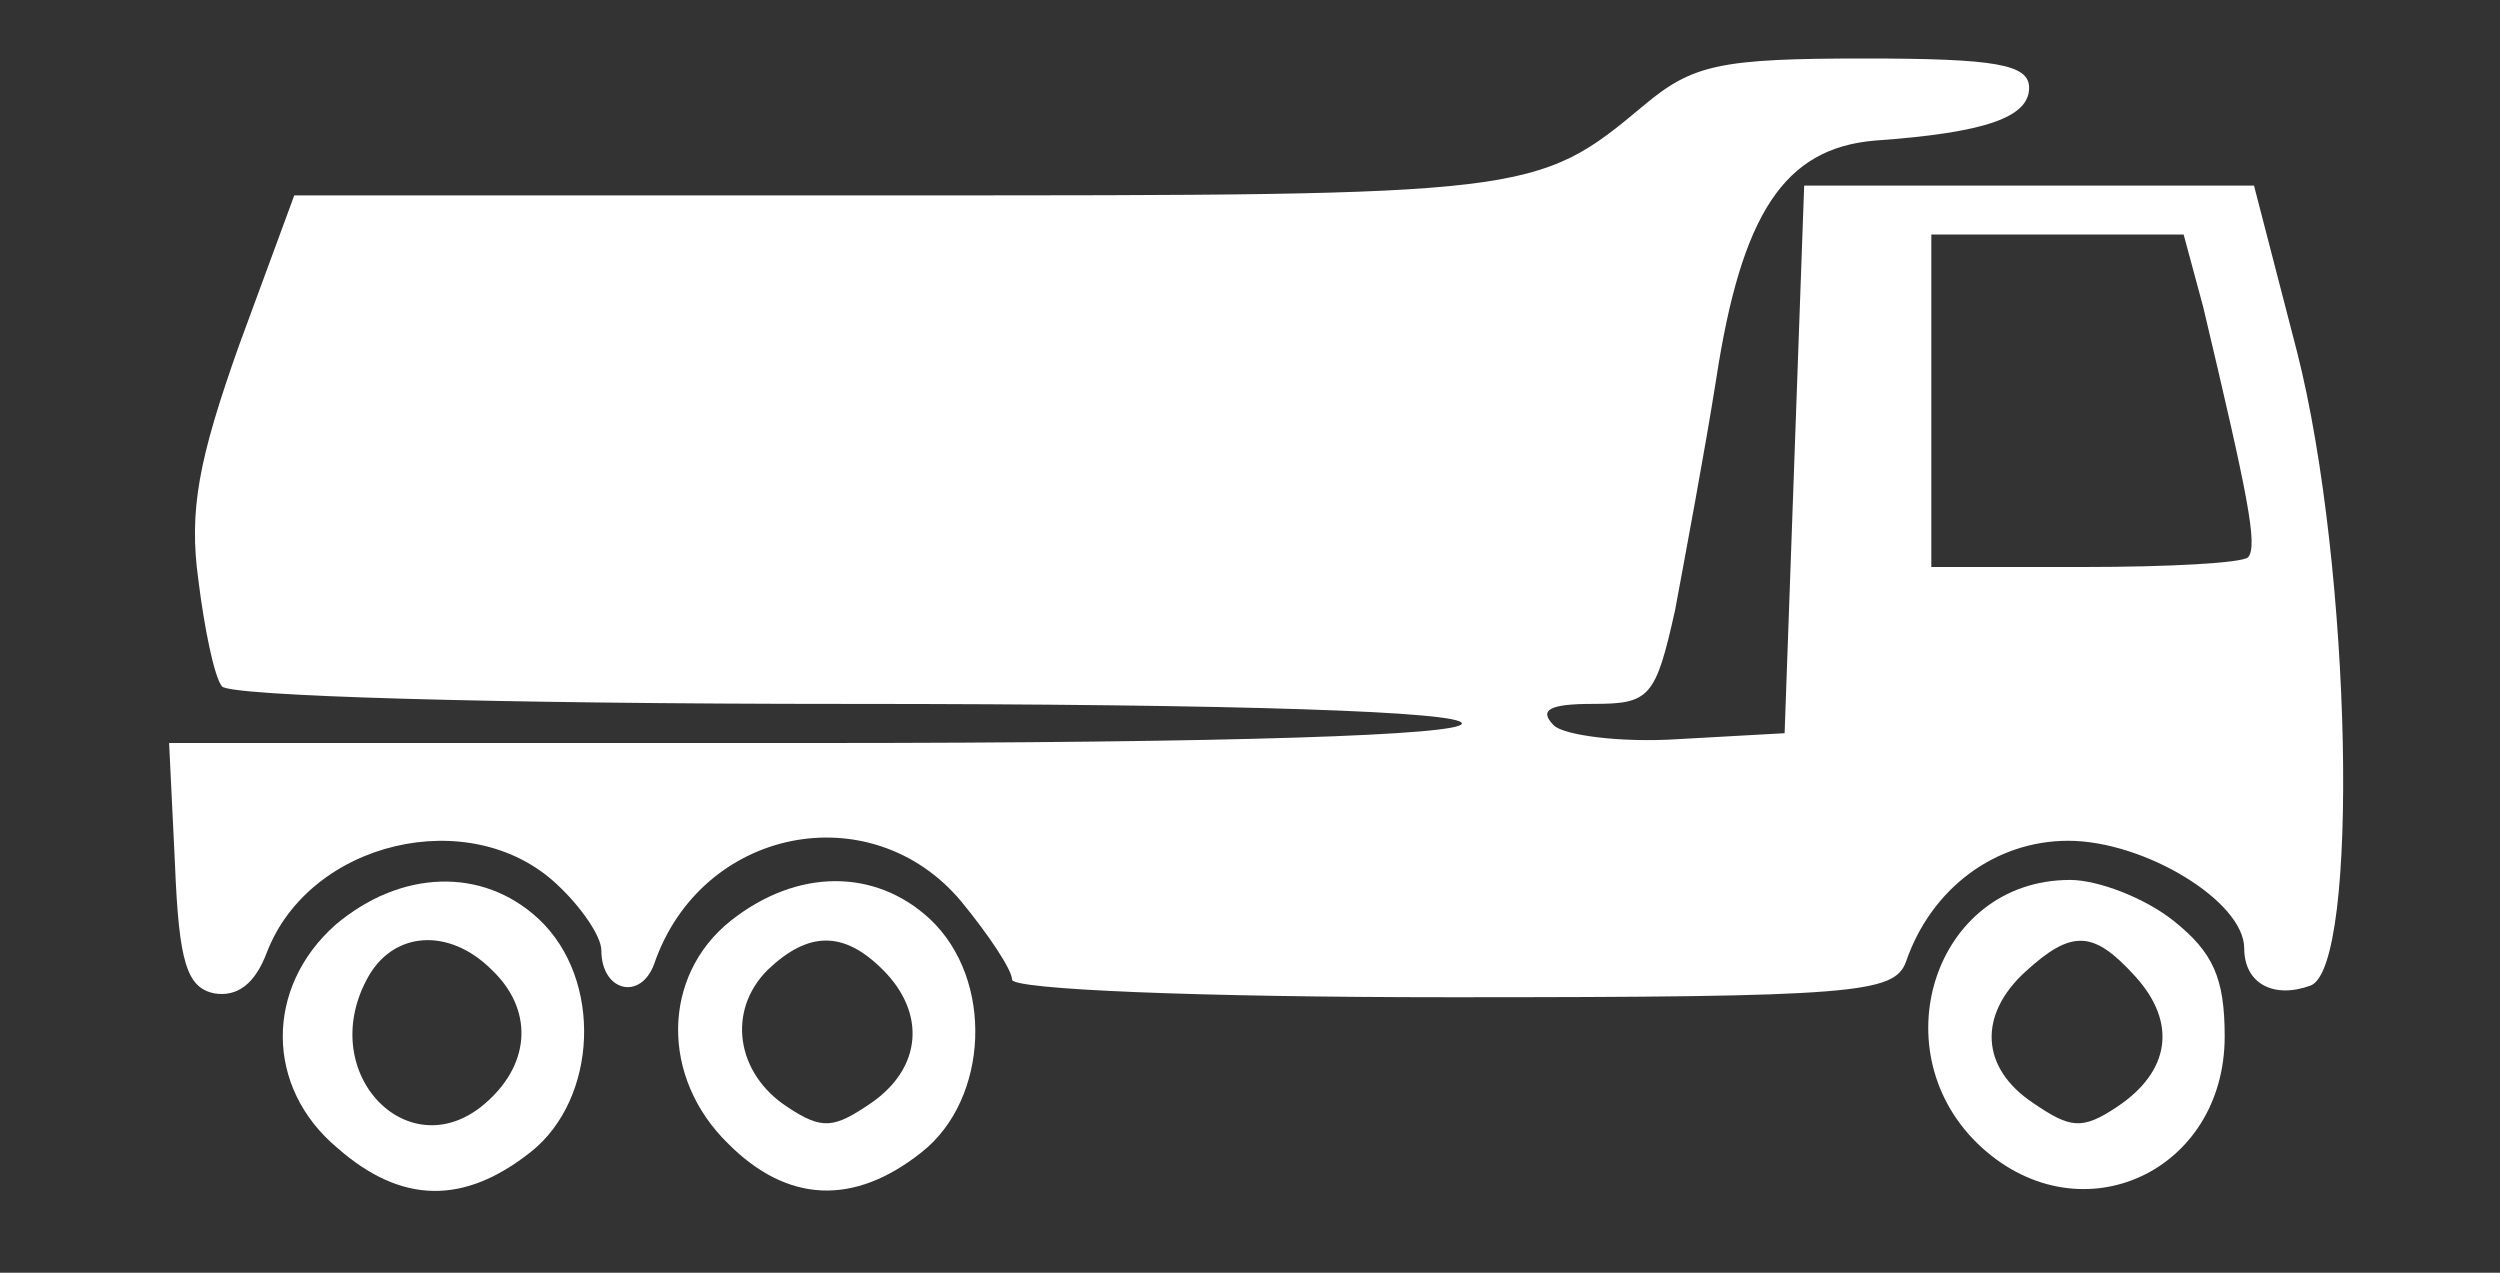
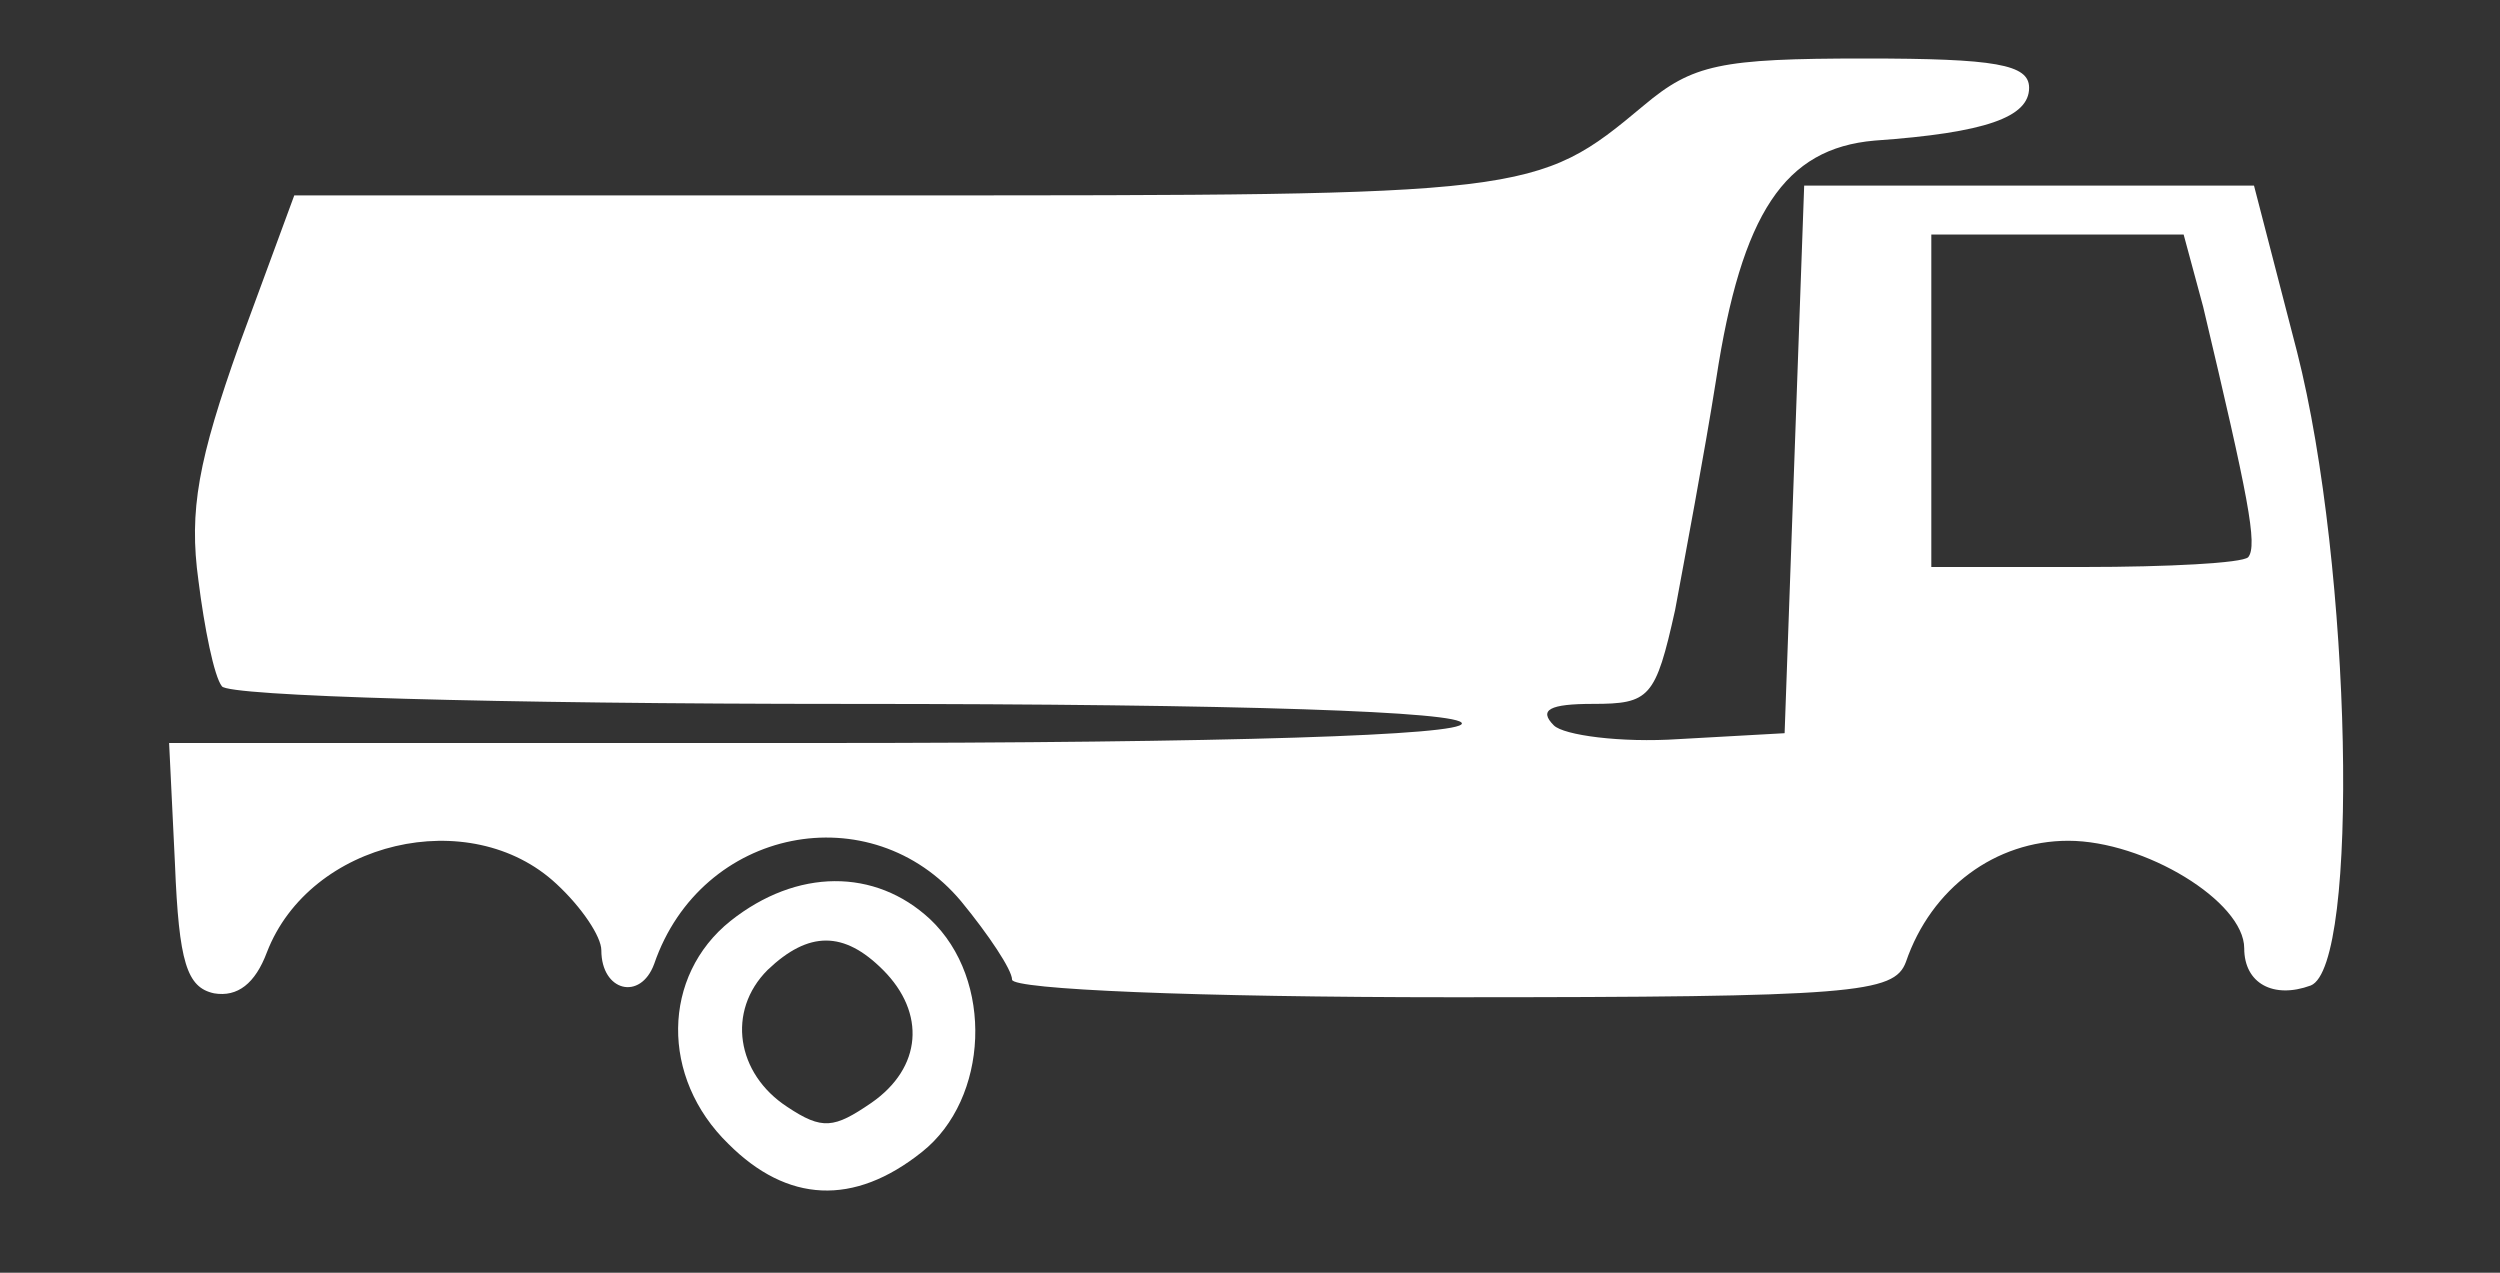
<svg xmlns="http://www.w3.org/2000/svg" version="1.1" id="Layer_1" x="0px" y="0px" width="110px" height="56px" viewBox="0 0 110 56" enable-background="new 0 0 110 56" xml:space="preserve">
  <rect x="0" y="0" width="110" height="56" fill="#333333" stroke="none" />
  <path id="node2" fill="#FFFFFF" d="M82.051,2.574c-6.367,0-7.572,0.258-9.724,2.065c-4.733,3.958-4.991,3.958-32.787,3.958H12.948  l-2.409,6.541c-1.807,5.077-2.237,7.314-1.807,10.413c0.258,2.065,0.688,4.217,1.032,4.646c0.259,0.431,12.048,0.775,27.537,0.775  c17.47,0,27.022,0.344,27.022,0.86c0,0.516-10.068,0.86-28.398,0.86H7.441l0.258,5.336c0.173,4.303,0.517,5.421,1.722,5.679  c1.032,0.173,1.807-0.43,2.323-1.807c1.893-4.905,8.949-6.541,12.736-3.012c1.118,1.032,1.979,2.323,1.979,2.925  c0,1.809,1.722,2.238,2.324,0.603c2.064-6.023,9.552-7.486,13.511-2.754c1.204,1.464,2.237,3.013,2.237,3.442  c0,0.431,8.09,0.775,19.362,0.775c17.728,0,19.448-0.173,19.966-1.549c1.118-3.271,3.957-5.336,7.143-5.336  c3.355,0,7.744,2.667,7.744,4.733c0,1.549,1.291,2.236,2.927,1.635c2.151-0.86,1.807-18.416-0.603-27.882l-1.894-7.314H89.28h-9.896  l-0.431,12.048l-0.43,12.047l-4.647,0.259c-2.581,0.172-5.077-0.173-5.507-0.603c-0.688-0.688-0.173-0.946,1.721-0.946  c2.495,0,2.754-0.259,3.615-4.131c0.43-2.324,1.29-6.885,1.807-10.155c1.118-7.315,3.012-10.155,6.97-10.499  c4.905-0.344,6.799-1.033,6.799-2.323C89.28,2.832,87.816,2.574,82.051,2.574z M84.978,10.319h5.594h5.508l0.86,3.184  c1.979,8.347,2.41,10.499,1.979,11.015c-0.258,0.258-3.528,0.43-7.229,0.43h-6.712v-7.315V10.319z" />
-   <path id="node3" fill="#FFFFFF" d="M91.087,38.717c-6.024,0-8.433,7.66-3.872,11.79c4.389,3.958,10.671,1.033,10.671-4.905  c0-2.582-0.517-3.7-2.237-5.077C94.357,39.492,92.292,38.717,91.087,38.717z M93.928,42.935c1.893,2.064,1.549,4.216-0.775,5.765  c-1.549,1.033-2.065,0.947-3.699-0.171c-2.324-1.55-2.41-3.873-0.346-5.767C91.174,40.868,92.12,40.954,93.928,42.935z" />
  <path id="node4" fill="#FFFFFF" d="M32.139,40.524c-3.012,2.41-3.098,6.884-0.086,9.811c2.582,2.581,5.508,2.754,8.521,0.345  c2.925-2.324,3.183-7.574,0.344-10.241C38.507,38.201,35.065,38.201,32.139,40.524z M38.852,42.676  c1.893,1.894,1.722,4.303-0.517,5.853c-1.635,1.118-2.151,1.204-3.7,0.171c-2.237-1.462-2.667-4.216-0.86-6.023  C35.581,40.954,37.131,40.954,38.852,42.676z" />
-   <path id="node5" fill="#FFFFFF" d="M14.756,40.696c-3.099,2.754-3.099,7.143,0.086,9.811c2.84,2.495,5.594,2.495,8.52,0.173  c2.926-2.324,3.184-7.574,0.344-10.241C21.21,38.114,17.596,38.287,14.756,40.696z M21.641,42.676  c1.807,1.721,1.721,4.045-0.172,5.766c-3.357,3.099-7.573-1.118-5.336-5.336C17.251,40.954,19.747,40.783,21.641,42.676z" />
</svg>